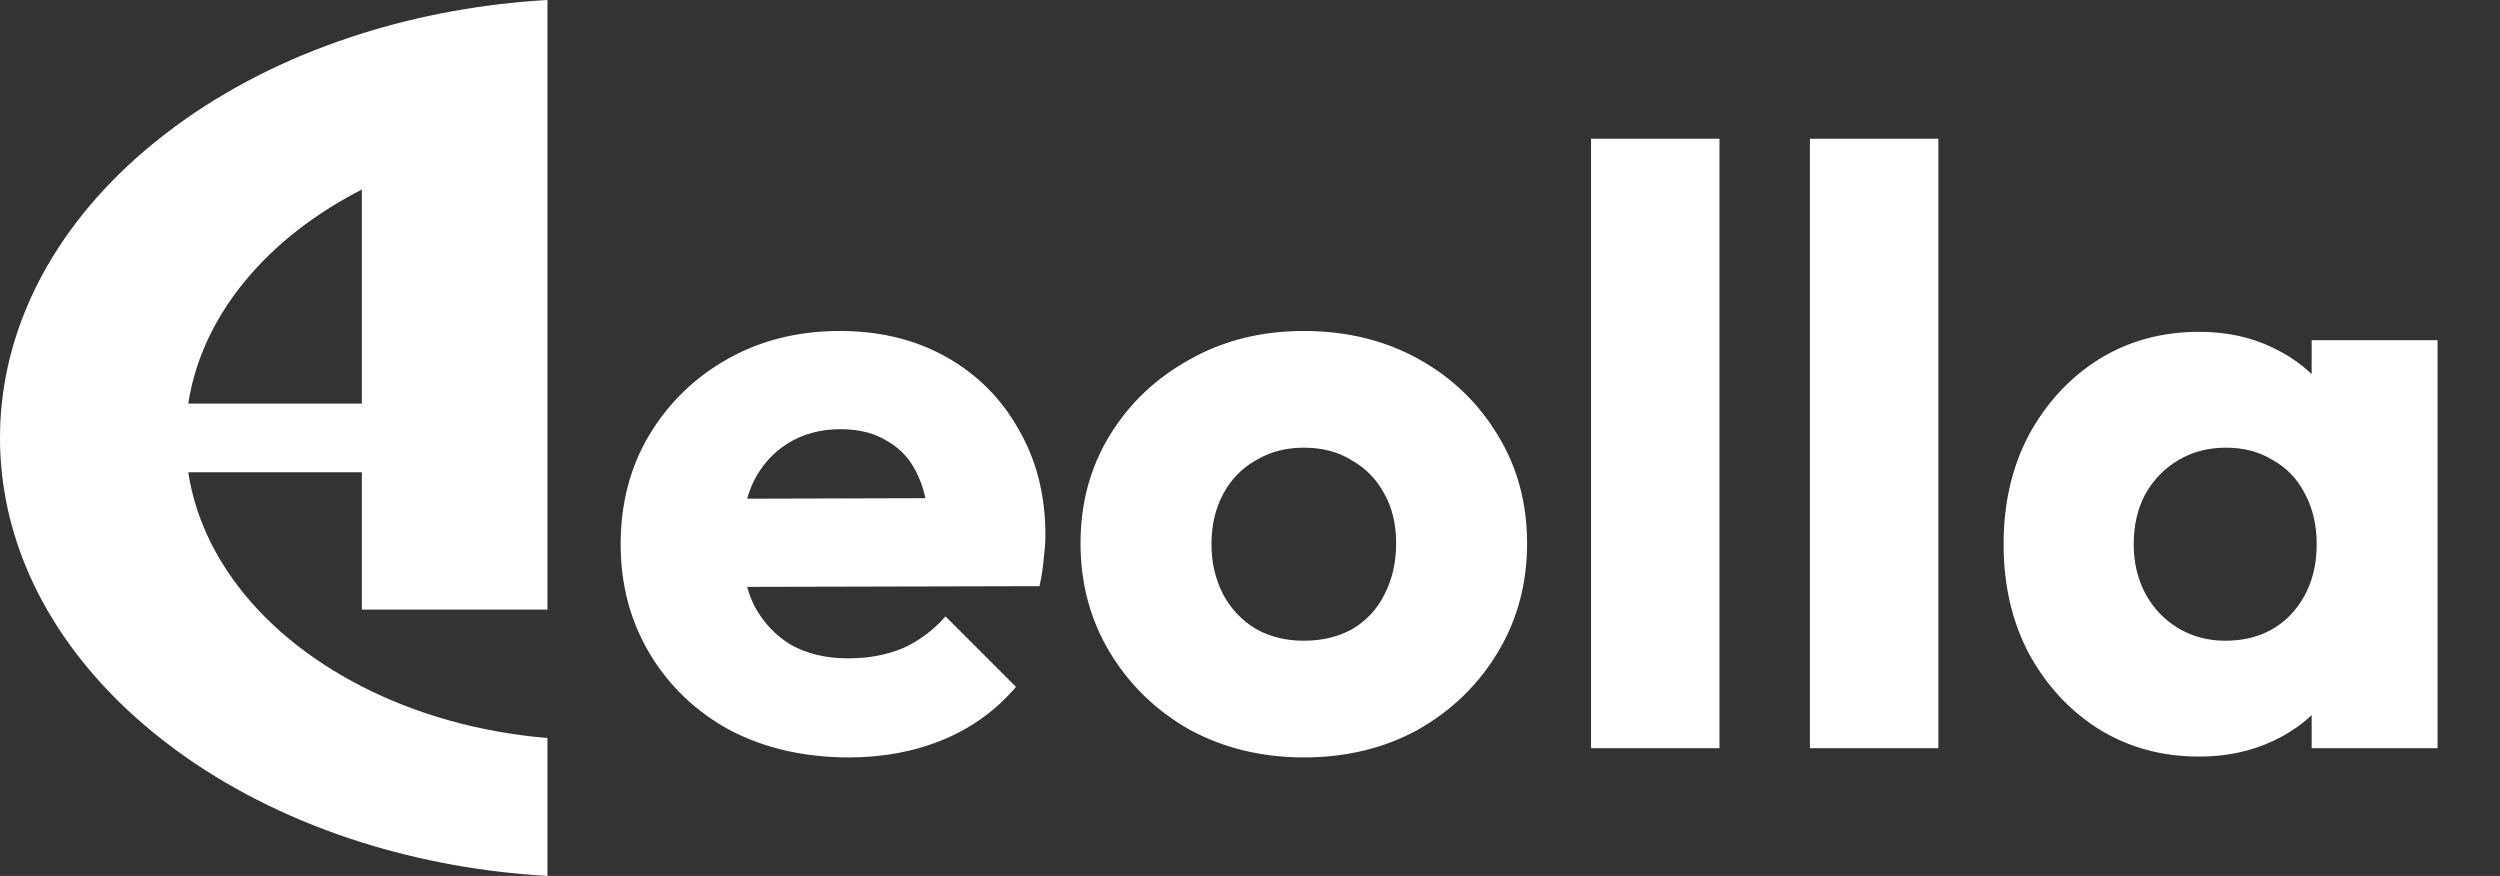
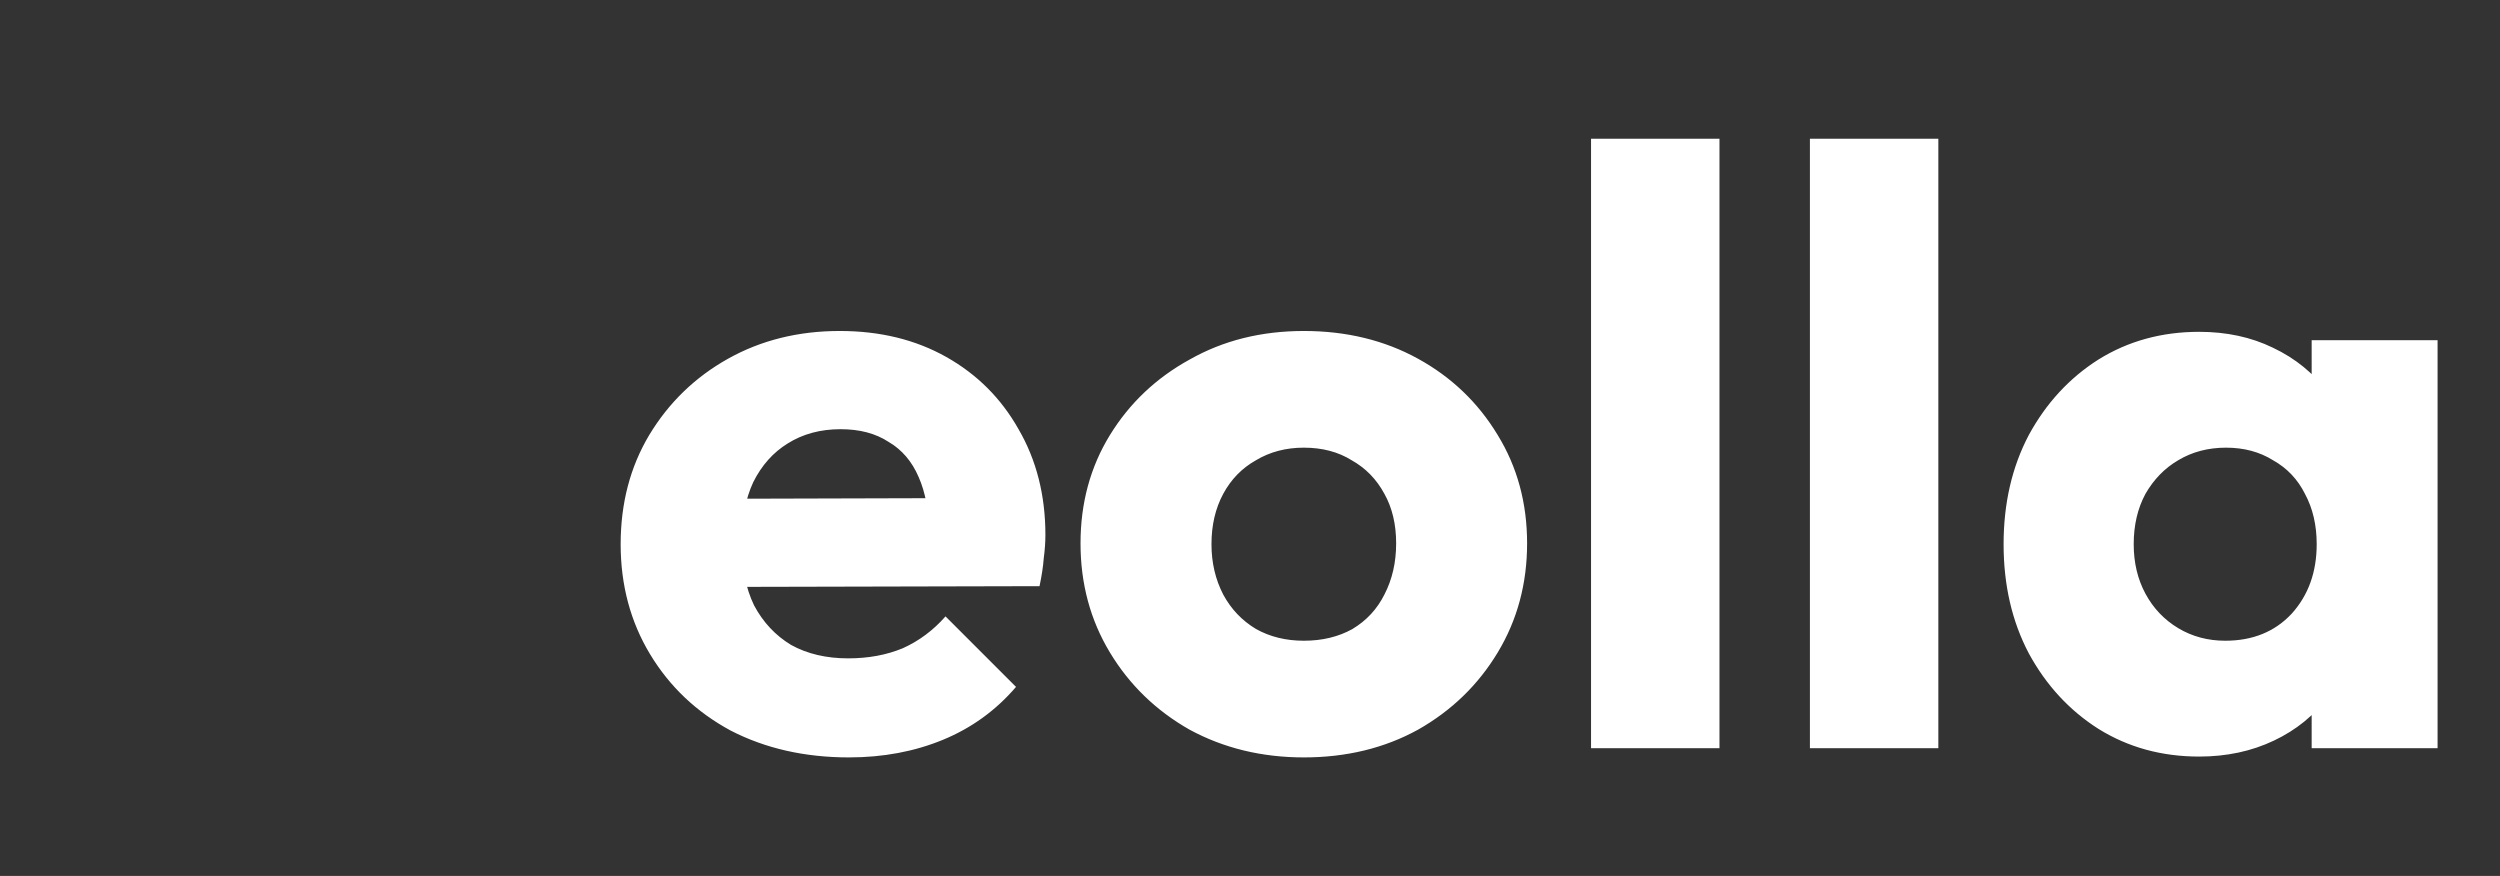
<svg xmlns="http://www.w3.org/2000/svg" width="137" height="48" viewBox="0 0 137 48" fill="none">
  <rect x="0" y="0" width="137" height="48" fill="#333333" stroke="none" />
  <path d="M46.524 41.506C44.101 41.506 41.939 41.015 40.038 40.034C38.167 39.022 36.695 37.627 35.622 35.848C34.549 34.069 34.012 32.061 34.012 29.822C34.012 27.583 34.533 25.59 35.576 23.842C36.649 22.063 38.091 20.668 39.9 19.656C41.709 18.644 43.749 18.138 46.018 18.138C48.226 18.138 50.173 18.613 51.86 19.564C53.547 20.515 54.865 21.833 55.816 23.52C56.797 25.207 57.288 27.139 57.288 29.316C57.288 29.715 57.257 30.144 57.196 30.604C57.165 31.033 57.089 31.539 56.966 32.122L37.692 32.168V27.338L53.976 27.292L50.94 29.316C50.909 28.028 50.71 26.97 50.342 26.142C49.974 25.283 49.422 24.639 48.686 24.21C47.981 23.75 47.107 23.52 46.064 23.52C44.96 23.52 43.994 23.781 43.166 24.302C42.369 24.793 41.74 25.498 41.28 26.418C40.851 27.338 40.636 28.457 40.636 29.776C40.636 31.095 40.866 32.229 41.326 33.18C41.817 34.1 42.491 34.821 43.35 35.342C44.239 35.833 45.282 36.078 46.478 36.078C47.582 36.078 48.579 35.894 49.468 35.526C50.357 35.127 51.139 34.545 51.814 33.778L55.678 37.642C54.574 38.93 53.24 39.896 51.676 40.54C50.112 41.184 48.395 41.506 46.524 41.506ZM71.449 41.506C69.149 41.506 67.064 41 65.193 39.988C63.353 38.945 61.897 37.535 60.823 35.756C59.75 33.977 59.213 31.984 59.213 29.776C59.213 27.568 59.75 25.59 60.823 23.842C61.897 22.094 63.353 20.714 65.193 19.702C67.033 18.659 69.118 18.138 71.449 18.138C73.78 18.138 75.865 18.644 77.705 19.656C79.545 20.668 81.002 22.063 82.075 23.842C83.148 25.59 83.685 27.568 83.685 29.776C83.685 31.984 83.148 33.977 82.075 35.756C81.002 37.535 79.545 38.945 77.705 39.988C75.865 41 73.78 41.506 71.449 41.506ZM71.449 35.112C72.461 35.112 73.35 34.897 74.117 34.468C74.884 34.008 75.466 33.379 75.865 32.582C76.294 31.754 76.509 30.819 76.509 29.776C76.509 28.733 76.294 27.829 75.865 27.062C75.436 26.265 74.838 25.651 74.071 25.222C73.335 24.762 72.461 24.532 71.449 24.532C70.468 24.532 69.594 24.762 68.827 25.222C68.061 25.651 67.463 26.265 67.033 27.062C66.604 27.859 66.389 28.779 66.389 29.822C66.389 30.834 66.604 31.754 67.033 32.582C67.463 33.379 68.061 34.008 68.827 34.468C69.594 34.897 70.468 35.112 71.449 35.112ZM87.189 41V7.604H94.227V41H87.189ZM99.183 41V7.604H106.221V41H99.183ZM120.515 41.46C118.461 41.46 116.621 40.954 114.995 39.942C113.401 38.93 112.128 37.55 111.177 35.802C110.257 34.054 109.797 32.061 109.797 29.822C109.797 27.583 110.257 25.59 111.177 23.842C112.128 22.094 113.401 20.714 114.995 19.702C116.621 18.69 118.461 18.184 120.515 18.184C122.018 18.184 123.367 18.475 124.563 19.058C125.79 19.641 126.787 20.453 127.553 21.496C128.32 22.508 128.749 23.673 128.841 24.992V34.652C128.749 35.971 128.32 37.151 127.553 38.194C126.817 39.206 125.836 40.003 124.609 40.586C123.383 41.169 122.018 41.46 120.515 41.46ZM121.941 35.112C123.444 35.112 124.655 34.621 125.575 33.64C126.495 32.628 126.955 31.355 126.955 29.822C126.955 28.779 126.741 27.859 126.311 27.062C125.913 26.265 125.33 25.651 124.563 25.222C123.827 24.762 122.969 24.532 121.987 24.532C121.006 24.532 120.132 24.762 119.365 25.222C118.629 25.651 118.031 26.265 117.571 27.062C117.142 27.859 116.927 28.779 116.927 29.822C116.927 30.834 117.142 31.739 117.571 32.536C118.001 33.333 118.599 33.962 119.365 34.422C120.132 34.882 120.991 35.112 121.941 35.112ZM126.679 41V34.974L127.737 29.546L126.679 24.118V18.644H133.579V41H126.679Z" fill="white" />
-   <path fill-rule="evenodd" clip-rule="evenodd" d="M30 0V33.407H19.83V25.881H10.317C10.738 28.657 12.09 31.222 14.133 33.407C15.671 35.052 17.606 36.48 19.83 37.618C22.779 39.129 26.247 40.129 30 40.444V48C26.414 47.797 22.995 47.159 19.83 46.166C16.23 45.036 12.967 43.441 10.17 41.484C9.739 41.18 9.319 40.868 8.911 40.55C6.261 38.48 4.105 36.067 2.577 33.407C1.234 31.066 0.377 28.533 0.098 25.881C0.033 25.26 0 24.633 0 24C0 23.367 0.033 22.74 0.098 22.119C0.377 19.467 1.234 16.937 2.577 14.596C4.105 11.937 6.261 9.52 8.911 7.454C9.319 7.133 9.739 6.821 10.17 6.519C12.967 4.562 16.23 2.964 19.83 1.837C22.995 0.841 26.414 0.207 30 0ZM19.83 10.386C17.606 11.524 15.671 12.951 14.133 14.596C12.09 16.782 10.738 19.347 10.317 22.119H19.83V10.386Z" fill="white" />
</svg>